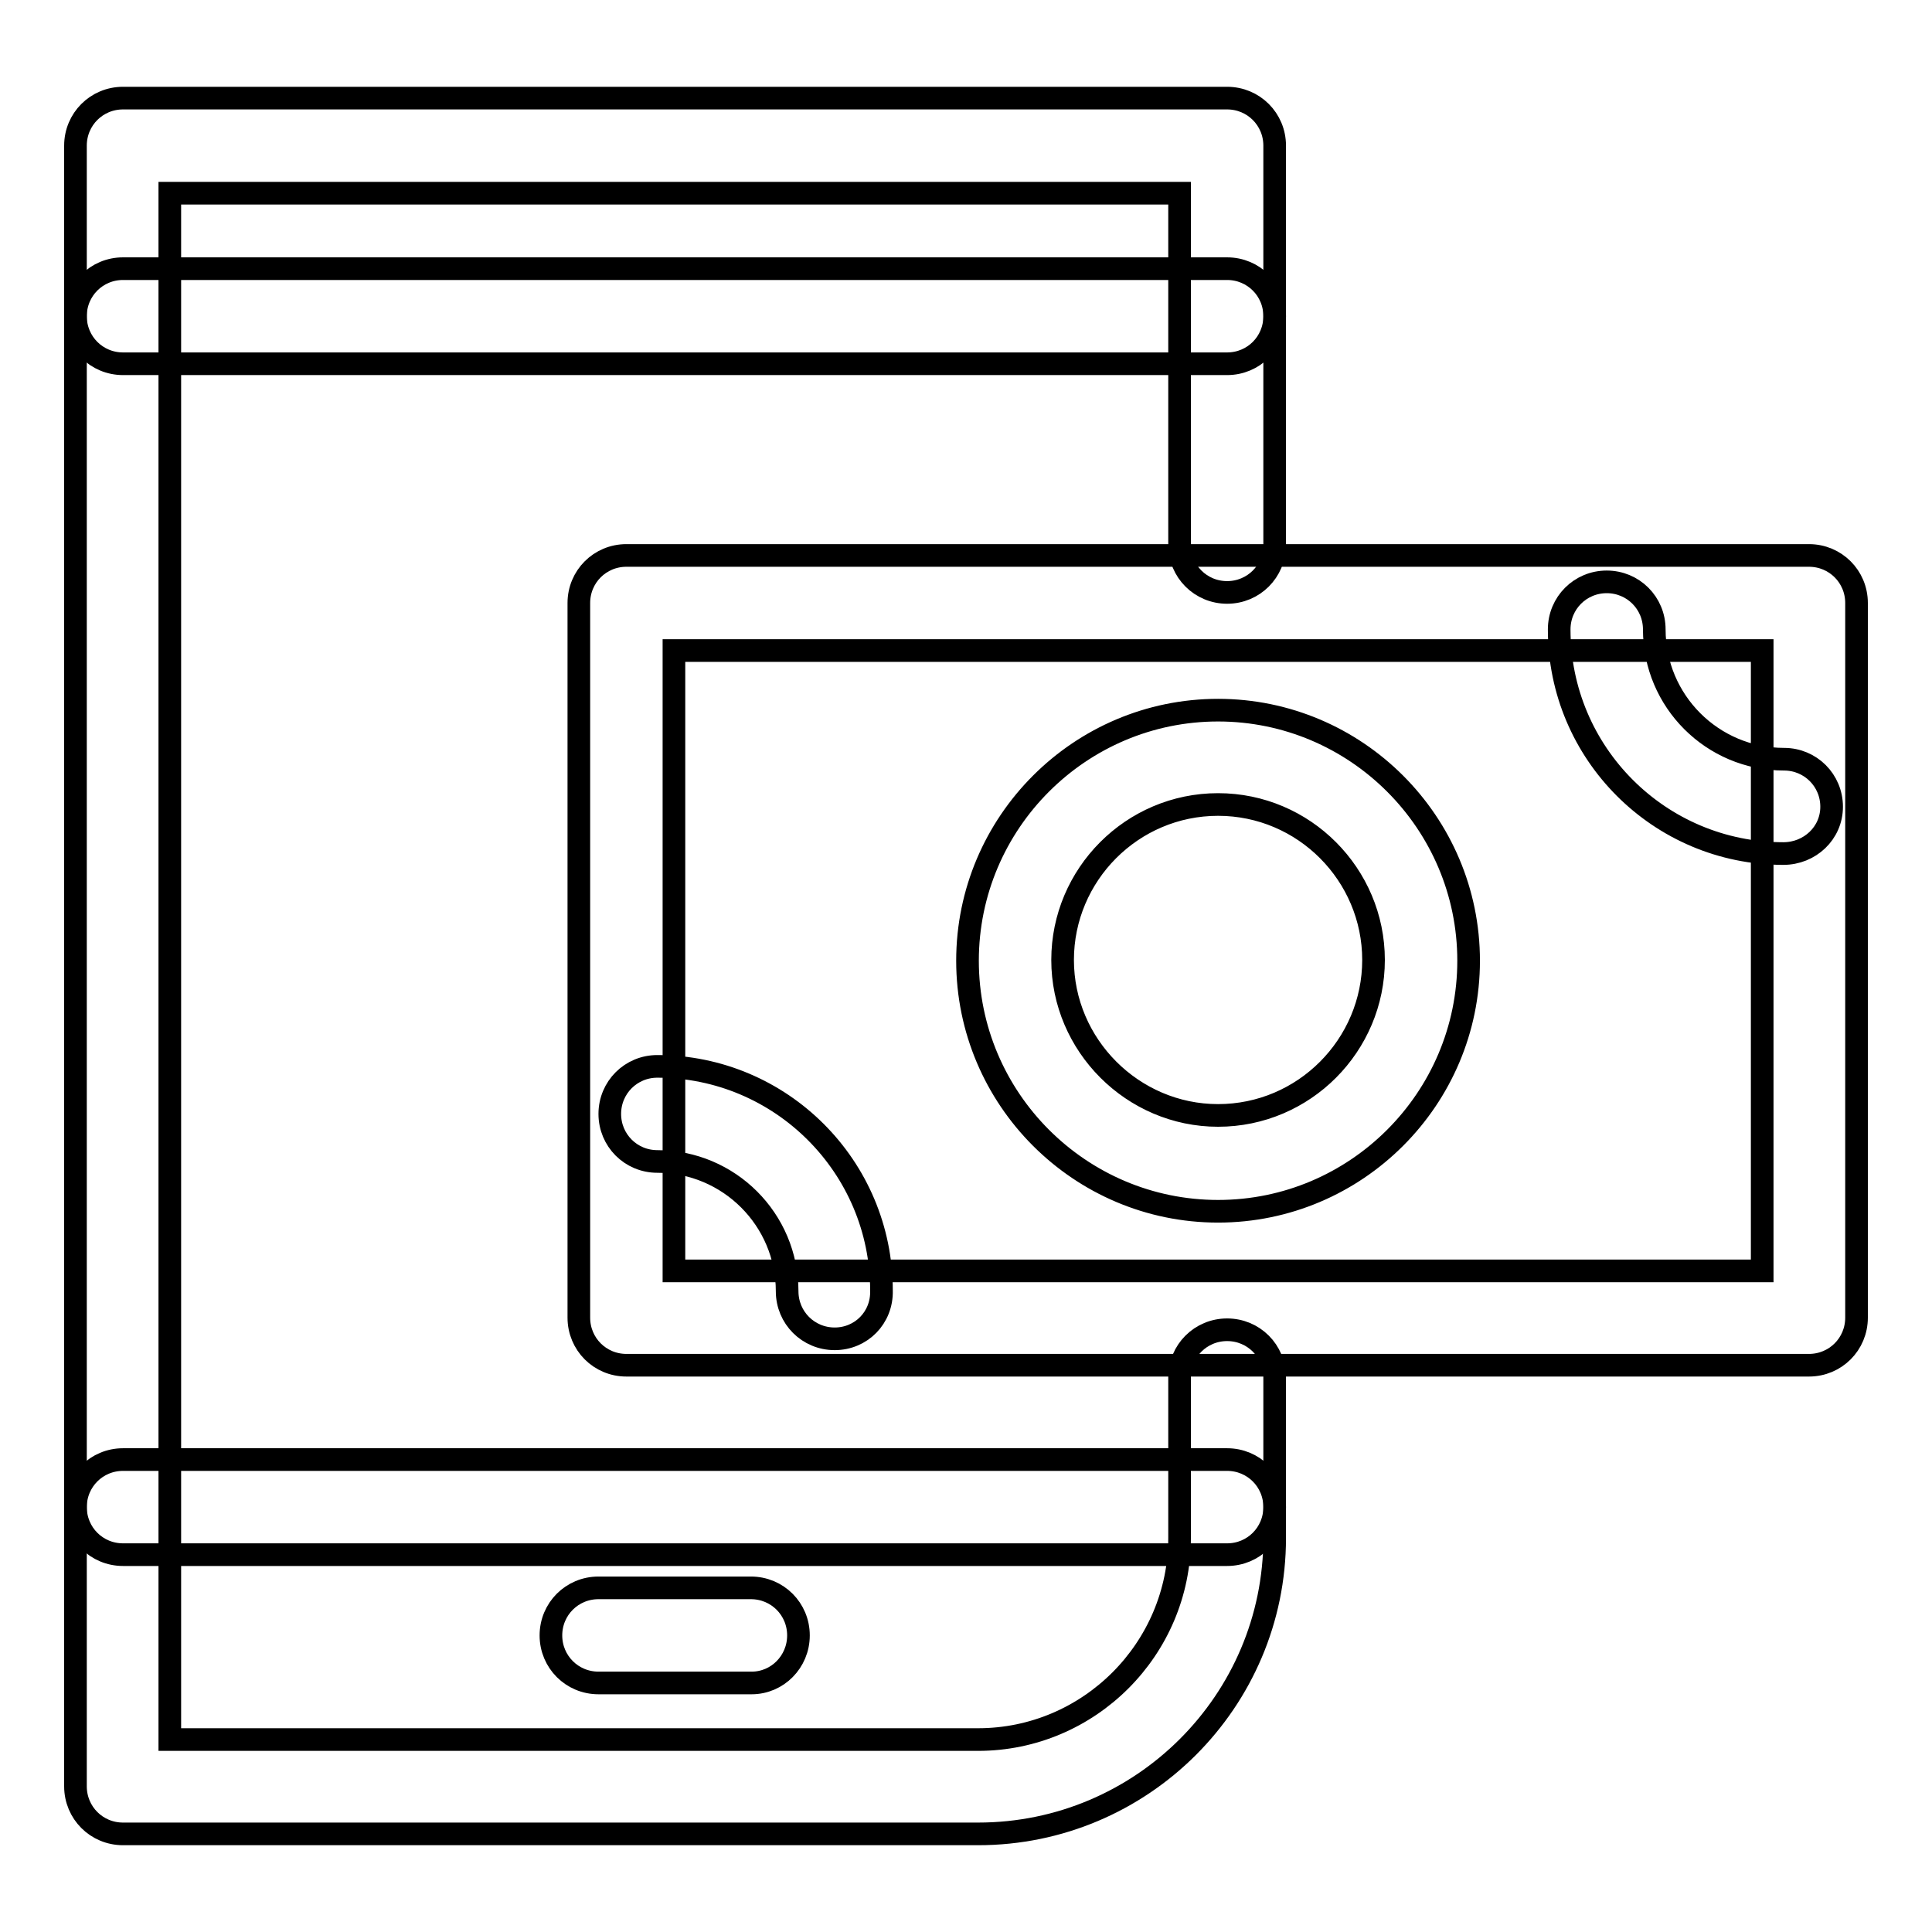
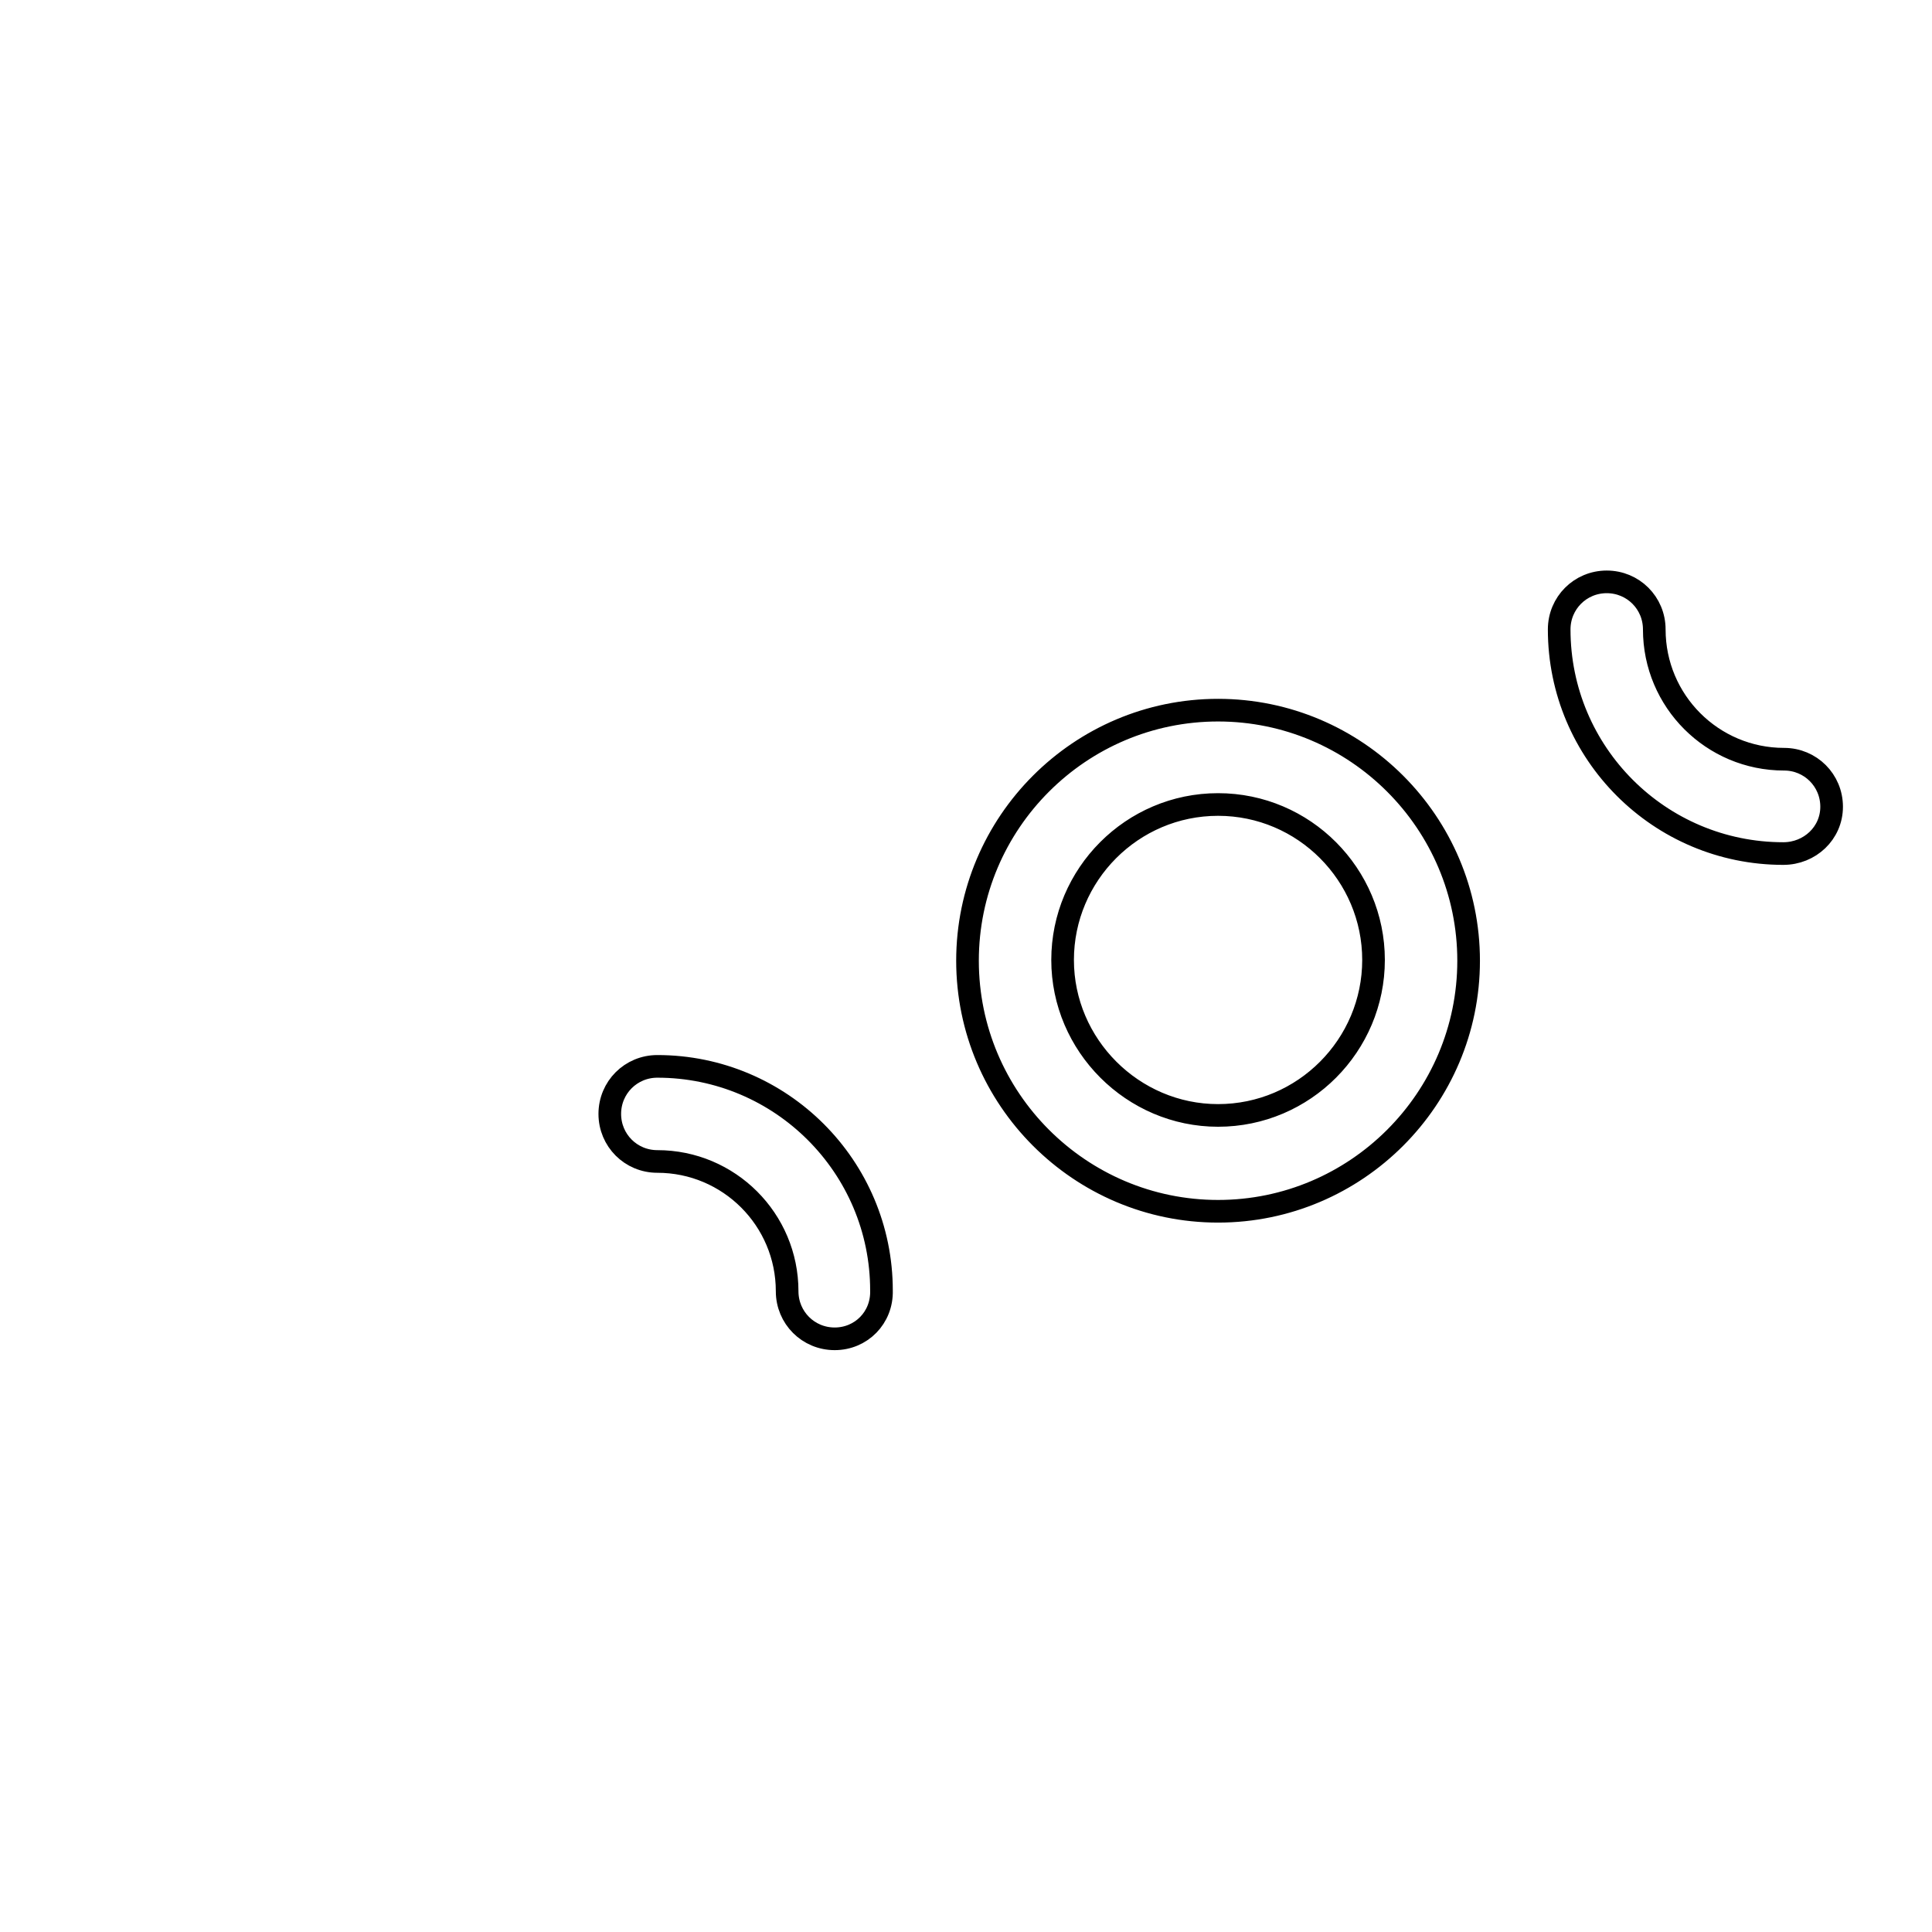
<svg xmlns="http://www.w3.org/2000/svg" version="1.1" x="0px" y="0px" viewBox="0 0 256 256" enable-background="new 0 0 256 256" xml:space="preserve">
  <g>
-     <path stroke-width="3" fill-opacity="0" stroke="#000000" d="M129.6,243H16.3c-3.5,0-6.3-2.8-6.3-6.3V19.3c0-3.5,2.8-6.3,6.3-6.3h146.3c3.5,0,6.3,2.8,6.3,6.3v52.9 c0,3.5-2.8,6.3-6.3,6.3c-3.5,0-6.3-2.8-6.3-6.3V25.6H22.5v204.9h107.1c14.7,0,26.7-12,26.7-26.7v-21.3c0-3.5,2.8-6.3,6.3-6.3 c3.5,0,6.3,2.8,6.3,6.3v21.3C168.9,225.4,151.3,243,129.6,243z" />
-     <path stroke-width="3" fill-opacity="0" stroke="#000000" d="M162.6,48.2H16.3c-3.5,0-6.3-2.8-6.3-6.3c0-3.5,2.8-6.3,6.3-6.3h146.3c3.5,0,6.3,2.8,6.3,6.3 C168.9,45.4,166.1,48.2,162.6,48.2z M162.6,206H16.3c-3.5,0-6.3-2.8-6.3-6.3c0-3.5,2.8-6.3,6.3-6.3h146.3c3.5,0,6.3,2.8,6.3,6.3 C168.9,203.2,166.1,206,162.6,206z M99.6,223H79.3c-3.5,0-6.3-2.8-6.3-6.3s2.8-6.3,6.3-6.3h20.2c3.5,0,6.3,2.8,6.3,6.3 S103,223,99.6,223z M239.7,180.9H83c-3.5,0-6.3-2.8-6.3-6.3V79.9c0-3.5,2.8-6.3,6.3-6.3h156.7c3.5,0,6.3,2.8,6.3,6.3v94.7 C246,178.1,243.2,180.9,239.7,180.9z M89.3,168.4h144.2V86.2H89.3V168.4z" />
    <path stroke-width="3" fill-opacity="0" stroke="#000000" d="M161.4,160.5c-18.3,0-33.2-14.9-33.2-33.2c0-18.3,14.9-33.2,33.2-33.2c18.3,0,33.2,14.9,33.2,33.2 C194.6,145.6,179.7,160.5,161.4,160.5L161.4,160.5z M161.4,106.6c-11.4,0-20.6,9.3-20.6,20.6s9.3,20.6,20.6,20.6 c11.4,0,20.6-9.3,20.6-20.6S172.8,106.6,161.4,106.6z M236.3,113.1c-16.4,0-29.7-13.3-29.7-29.7c0-3.5,2.8-6.3,6.3-6.3 c3.5,0,6.3,2.8,6.3,6.3c0,9.5,7.7,17.2,17.2,17.2c3.5,0,6.3,2.8,6.3,6.3S239.8,113.1,236.3,113.1L236.3,113.1z M110.6,177.4 c-3.5,0-6.3-2.8-6.3-6.3c0-9.5-7.7-17.2-17.2-17.2c-3.5,0-6.3-2.8-6.3-6.3c0-3.5,2.8-6.3,6.3-6.3c16.4,0,29.7,13.3,29.7,29.7 C116.9,174.6,114.1,177.4,110.6,177.4L110.6,177.4z" />
  </g>
</svg>